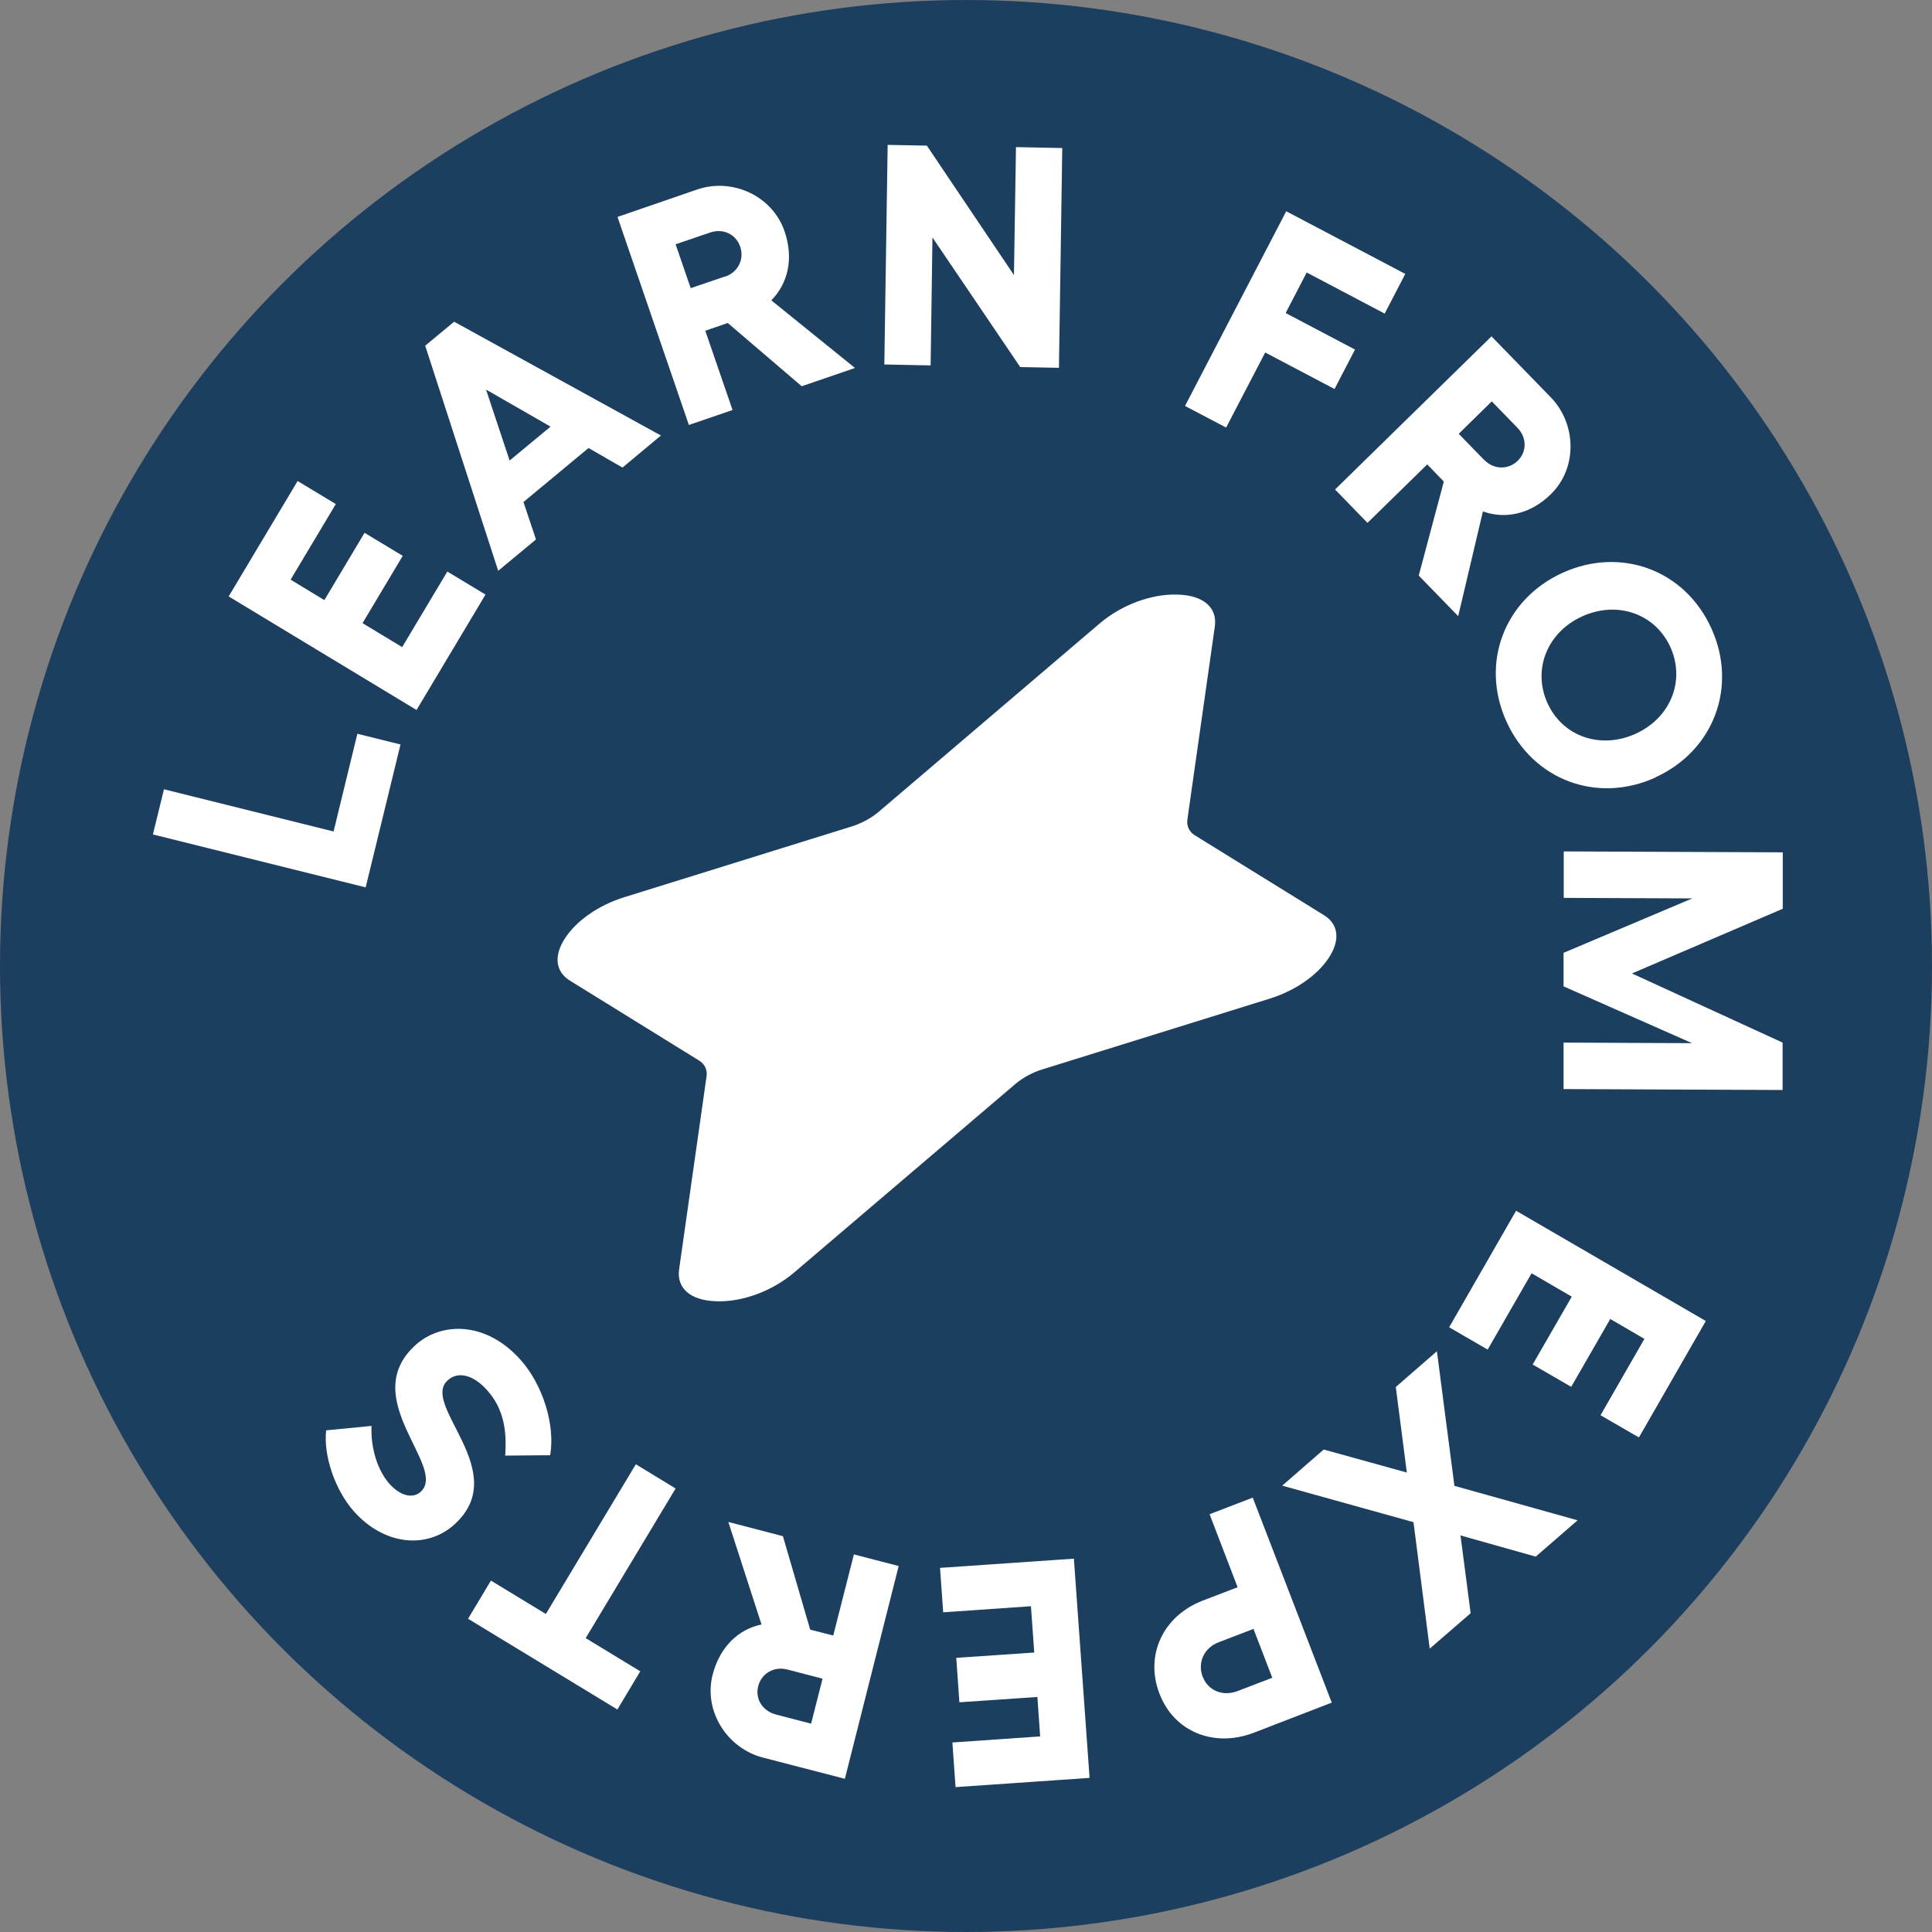
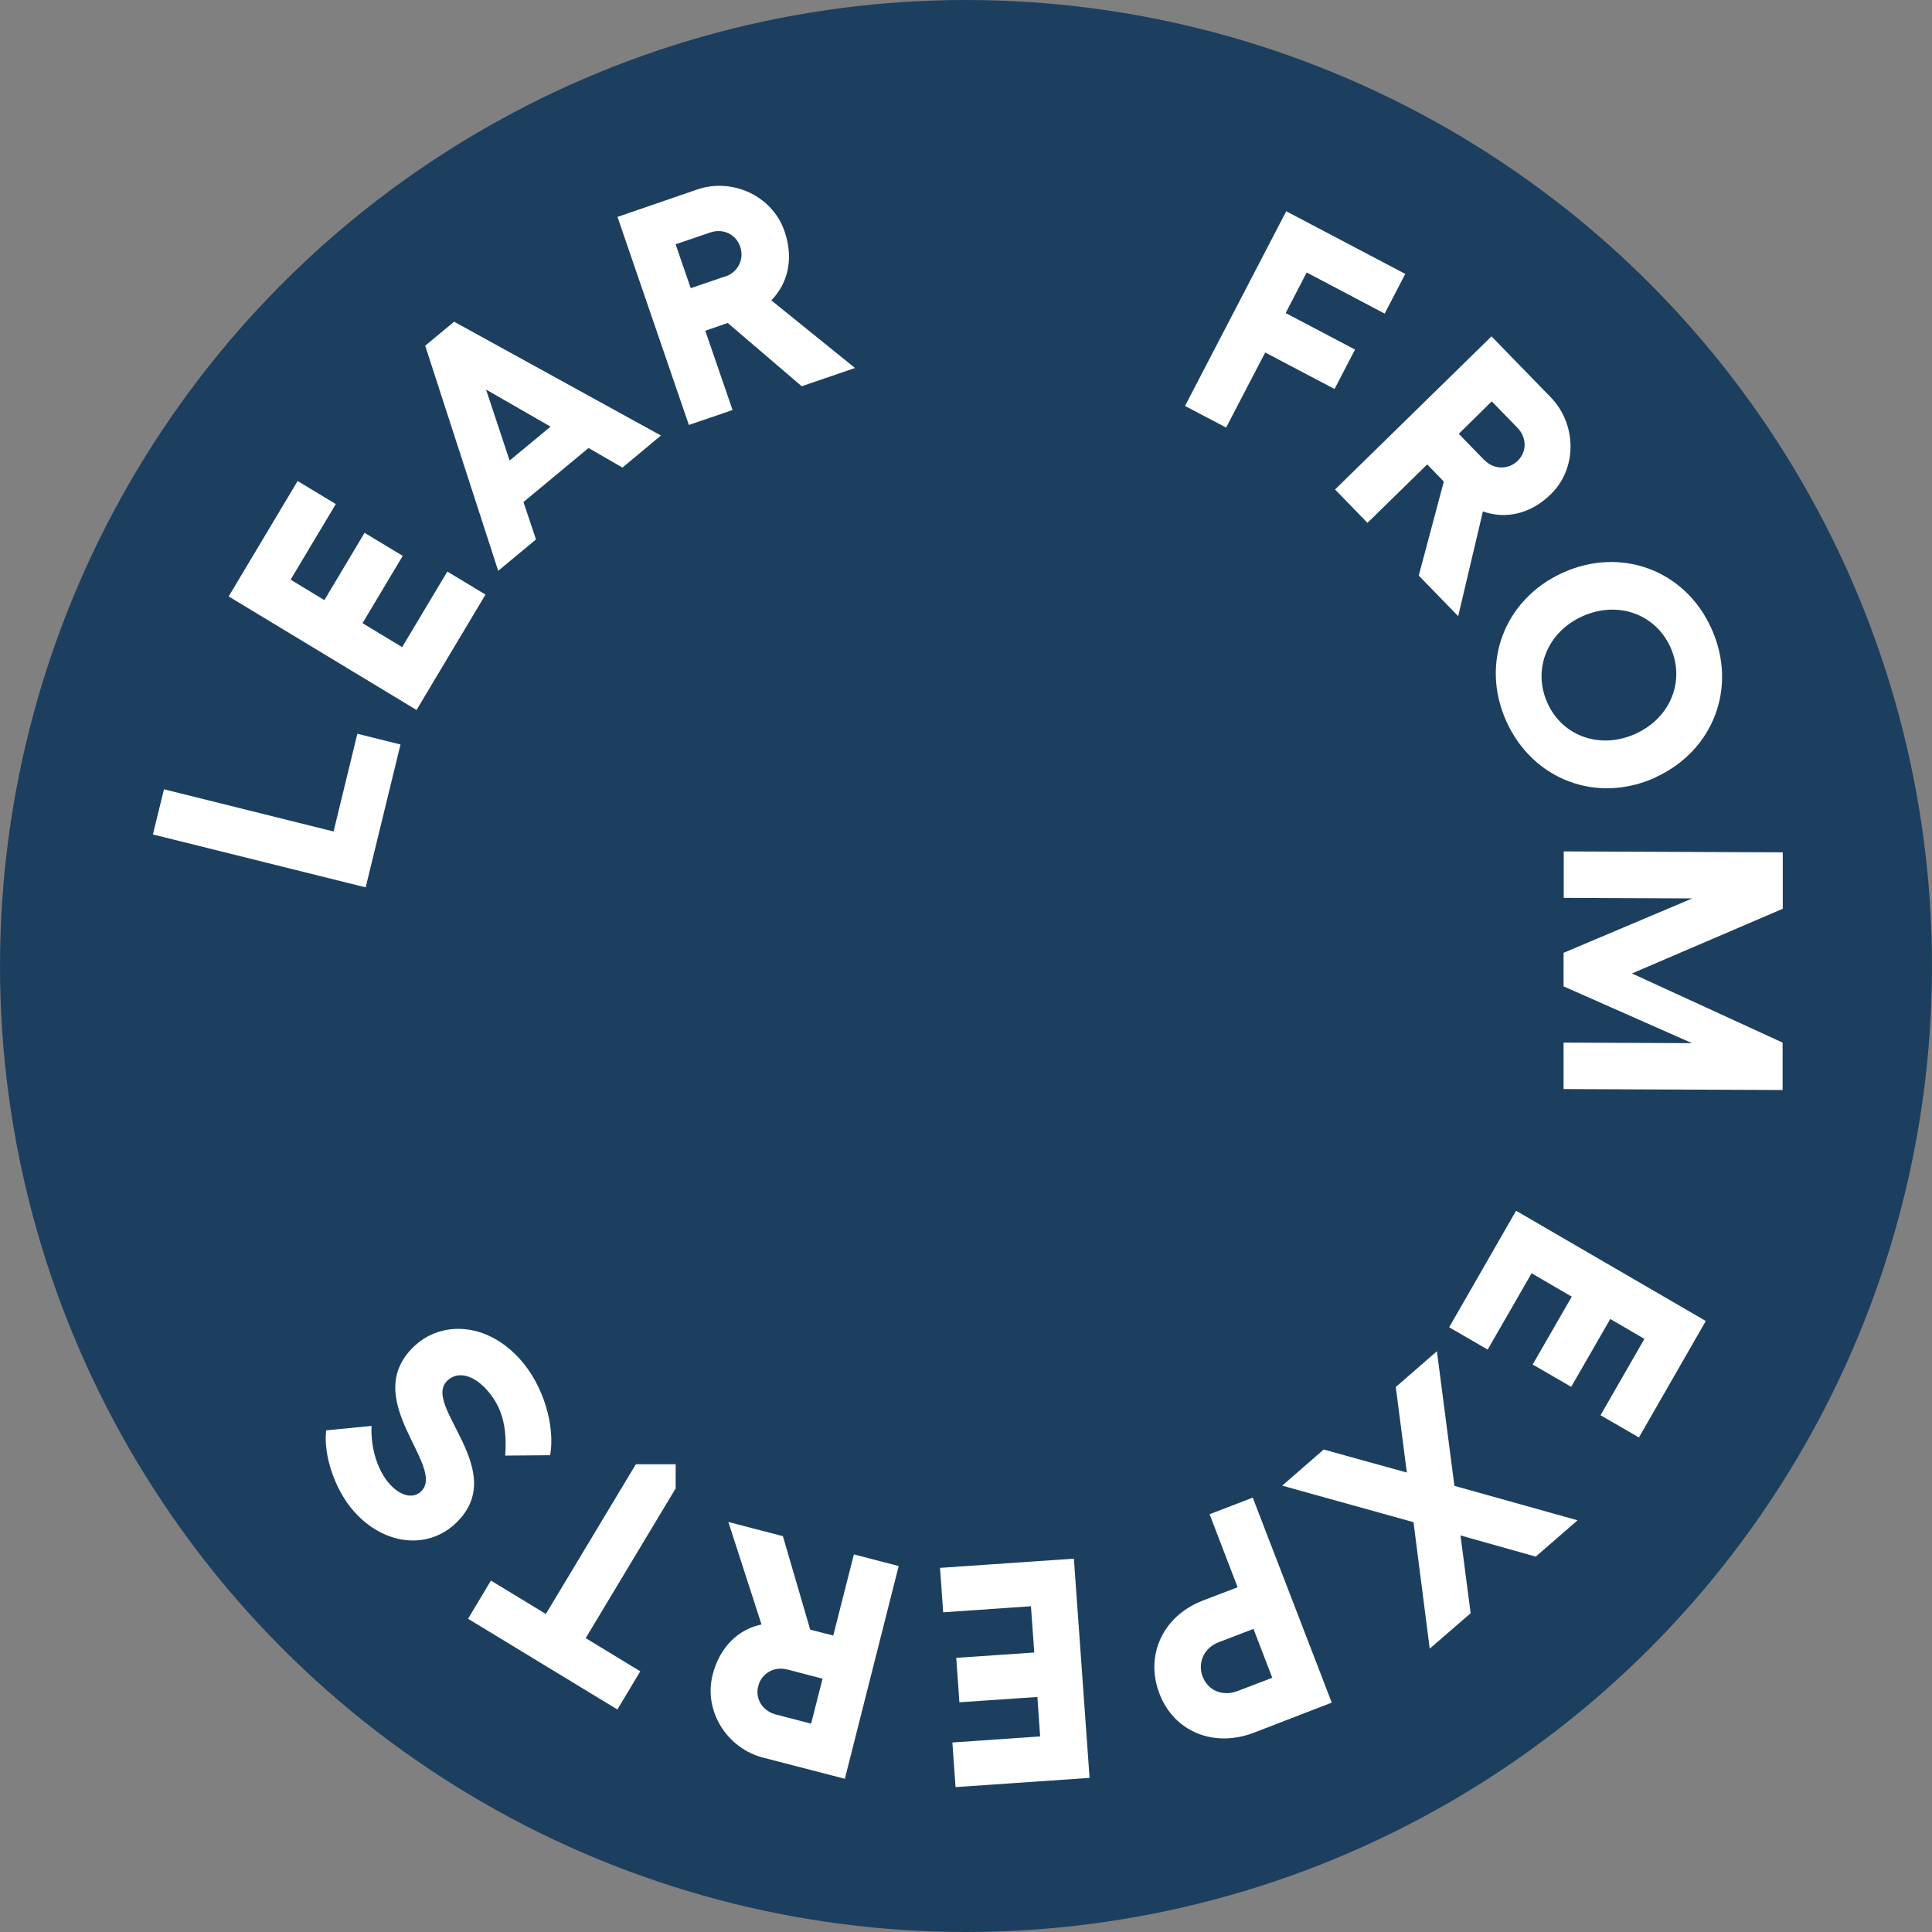
<svg xmlns="http://www.w3.org/2000/svg" width="100" height="100" viewBox="0 0 100 100" fill="none">
  <rect x="0" y="0" width="100" height="100" fill="#808080" stroke="none" />
  <circle cx="50" cy="50" r="50" fill="#1D3F5F" />
-   <path d="M68.531 47.371L61.851 43.239C61.555 43.057 61.412 42.761 61.459 42.418L62.881 32.417C63.015 31.434 62.271 30.804 60.925 30.775C59.58 30.737 58.053 31.31 56.926 32.264L45.494 42.008C45.103 42.342 44.597 42.618 44.072 42.781L32.325 46.435C30.998 46.846 29.853 47.638 29.252 48.554C28.65 49.47 28.746 50.291 29.5 50.758L36.18 54.891C36.476 55.072 36.619 55.368 36.571 55.711L35.149 65.712C35.016 66.695 35.76 67.325 37.106 67.354C38.451 67.392 39.978 66.819 41.104 65.865L52.537 56.122C52.928 55.788 53.434 55.511 53.959 55.349L65.706 51.694C67.033 51.283 68.178 50.491 68.779 49.575C69.38 48.659 69.285 47.838 68.531 47.371Z" fill="white" />
  <path d="M8.487 40.853L17.266 43.038L18.497 37.98L20.73 38.534L18.927 45.93L7.914 43.191L8.487 40.853Z" fill="white" />
  <path d="M15.405 24.897L17.381 26.09L15.042 30.003L16.789 31.062L18.869 27.579L20.845 28.771L18.764 32.255L20.816 33.495L23.154 29.583L25.129 30.776L21.56 36.749L11.836 30.871L15.405 24.897Z" fill="white" />
  <path d="M34.223 22.531L32.219 24.201L30.463 23.189L27.094 25.985L27.743 27.922L25.787 29.545L22.008 17.893L23.506 16.652L34.223 22.55V22.531ZM28.497 22.082L25.157 20.164L26.378 23.838L28.497 22.082Z" fill="white" />
  <path d="M31.953 11.231L36.085 9.809C37.889 9.189 39.979 10.124 40.609 11.976C41.086 13.359 40.8 14.657 39.922 15.545L44.254 19.047L41.496 19.992L37.669 16.718L36.505 17.119L37.917 21.223L35.656 21.996L31.963 11.231H31.953ZM37.545 14.314C38.204 14.085 38.538 13.407 38.309 12.758C38.08 12.109 37.421 11.813 36.763 12.033L34.969 12.644L35.751 14.915L37.545 14.304V14.314Z" fill="white" />
-   <path d="M47.968 7.529L52.482 14.237L52.587 7.615L54.983 7.662L54.811 19.038L52.807 18.999L48.264 12.291L48.169 18.913L45.773 18.866L45.945 7.5L47.987 7.538L47.968 7.529Z" fill="white" />
  <path d="M72.73 14.19L71.671 16.232L67.634 14.104L66.546 16.203L70.135 18.093L69.075 20.135L65.487 18.245L63.464 22.13L61.336 21.013L66.575 10.935L72.74 14.18L72.73 14.19Z" fill="white" />
  <path d="M77.204 17.415L80.267 20.564C81.603 21.939 81.66 24.229 80.267 25.584C79.227 26.605 77.929 26.891 76.755 26.471L75.476 31.892L73.434 29.793L74.732 24.925L73.873 24.038L70.781 27.063L69.102 25.336L77.204 17.406V17.415ZM76.831 23.809C77.318 24.315 78.072 24.324 78.559 23.847C79.045 23.37 79.026 22.635 78.54 22.139L77.213 20.774L75.505 22.454L76.831 23.819V23.809Z" fill="white" />
  <path d="M85.687 40.242C82.662 41.617 79.35 40.376 77.976 37.351C76.602 34.326 77.862 31.024 80.877 29.649C83.903 28.275 87.214 29.506 88.579 32.522C89.953 35.547 88.703 38.859 85.687 40.233V40.242ZM80.095 36.387C80.877 38.124 82.843 38.801 84.656 37.981C86.47 37.16 87.243 35.232 86.46 33.495C85.668 31.759 83.712 31.081 81.898 31.902C80.085 32.722 79.312 34.65 80.095 36.387Z" fill="white" />
  <path d="M92.276 44.107V47.037L84.47 50.386L92.267 53.965V56.418L80.93 56.37V53.965L87.581 53.994L80.93 51.054V49.318L87.591 46.502L80.939 46.474V44.069L92.276 44.117V44.107Z" fill="white" />
  <path d="M84.837 74.406L82.843 73.252L85.114 69.301L83.348 68.27L81.325 71.782L79.331 70.627L81.354 67.115L79.274 65.904L77.002 69.854L75.008 68.7L78.472 62.669L88.292 68.375L84.828 74.406H84.837Z" fill="white" />
  <path d="M72.818 76.219L72.246 71.791L74.374 69.94L75.28 76.907L81.655 78.691L79.489 80.571L75.595 79.474L76.12 83.501L74.002 85.333L73.162 78.787L66.367 76.897L68.514 75.027L72.818 76.219Z" fill="white" />
  <path d="M68.926 88.129L64.899 89.685C62.828 90.477 60.767 89.637 60.013 87.662C59.249 85.677 60.194 83.635 62.265 82.843L64.059 82.155L62.608 78.376L64.842 77.517L68.936 88.139L68.926 88.129ZM62.255 86.793C62.532 87.509 63.296 87.824 64.059 87.528L65.853 86.841L64.88 84.312L63.086 84.999C62.313 85.295 61.969 86.058 62.255 86.803V86.793Z" fill="white" />
  <path d="M49.458 92.491L49.296 90.191L53.838 89.876L53.695 87.834L49.658 88.11L49.496 85.81L53.533 85.534L53.361 83.138L48.819 83.453L48.656 81.153L55.584 80.676L56.396 92.023L49.467 92.5L49.458 92.491Z" fill="white" />
  <path d="M43.73 92.07L39.493 90.973C37.641 90.496 36.401 88.568 36.888 86.678C37.25 85.266 38.204 84.331 39.416 84.083L37.699 78.777L40.523 79.512L41.936 84.35L43.129 84.655L44.197 80.456L46.516 81.058L43.73 92.07ZM40.733 86.411C40.056 86.24 39.407 86.621 39.245 87.28C39.073 87.938 39.474 88.558 40.151 88.74L41.983 89.217L42.575 86.888L40.743 86.411H40.733Z" fill="white" />
-   <path d="M34.972 77.04L30.315 84.789L33.14 86.507L31.956 88.483L24.227 83.787L25.41 81.812L28.254 83.539L32.911 75.79L34.962 77.04H34.972Z" fill="white" />
+   <path d="M34.972 77.04L30.315 84.789L33.14 86.507L31.956 88.483L24.227 83.787L25.41 81.812L28.254 83.539L32.911 75.79H34.972Z" fill="white" />
  <path d="M16.892 74.034L19.23 73.805C19.182 74.988 19.555 76.134 20.175 76.821C20.719 77.422 21.358 77.584 21.768 77.222C23.2 75.933 18.448 72.383 21.511 69.616C22.847 68.413 25.156 68.385 26.931 70.37C28.105 71.677 28.744 73.767 28.477 75.322L26.149 75.341C26.235 74.101 26.101 72.937 25.194 71.935C24.507 71.171 23.706 70.952 23.171 71.448C21.749 72.727 26.54 76.181 23.515 78.911C22.083 80.199 19.879 79.98 18.323 78.233C17.35 77.145 16.73 75.341 16.882 74.034H16.892Z" fill="white" />
</svg>